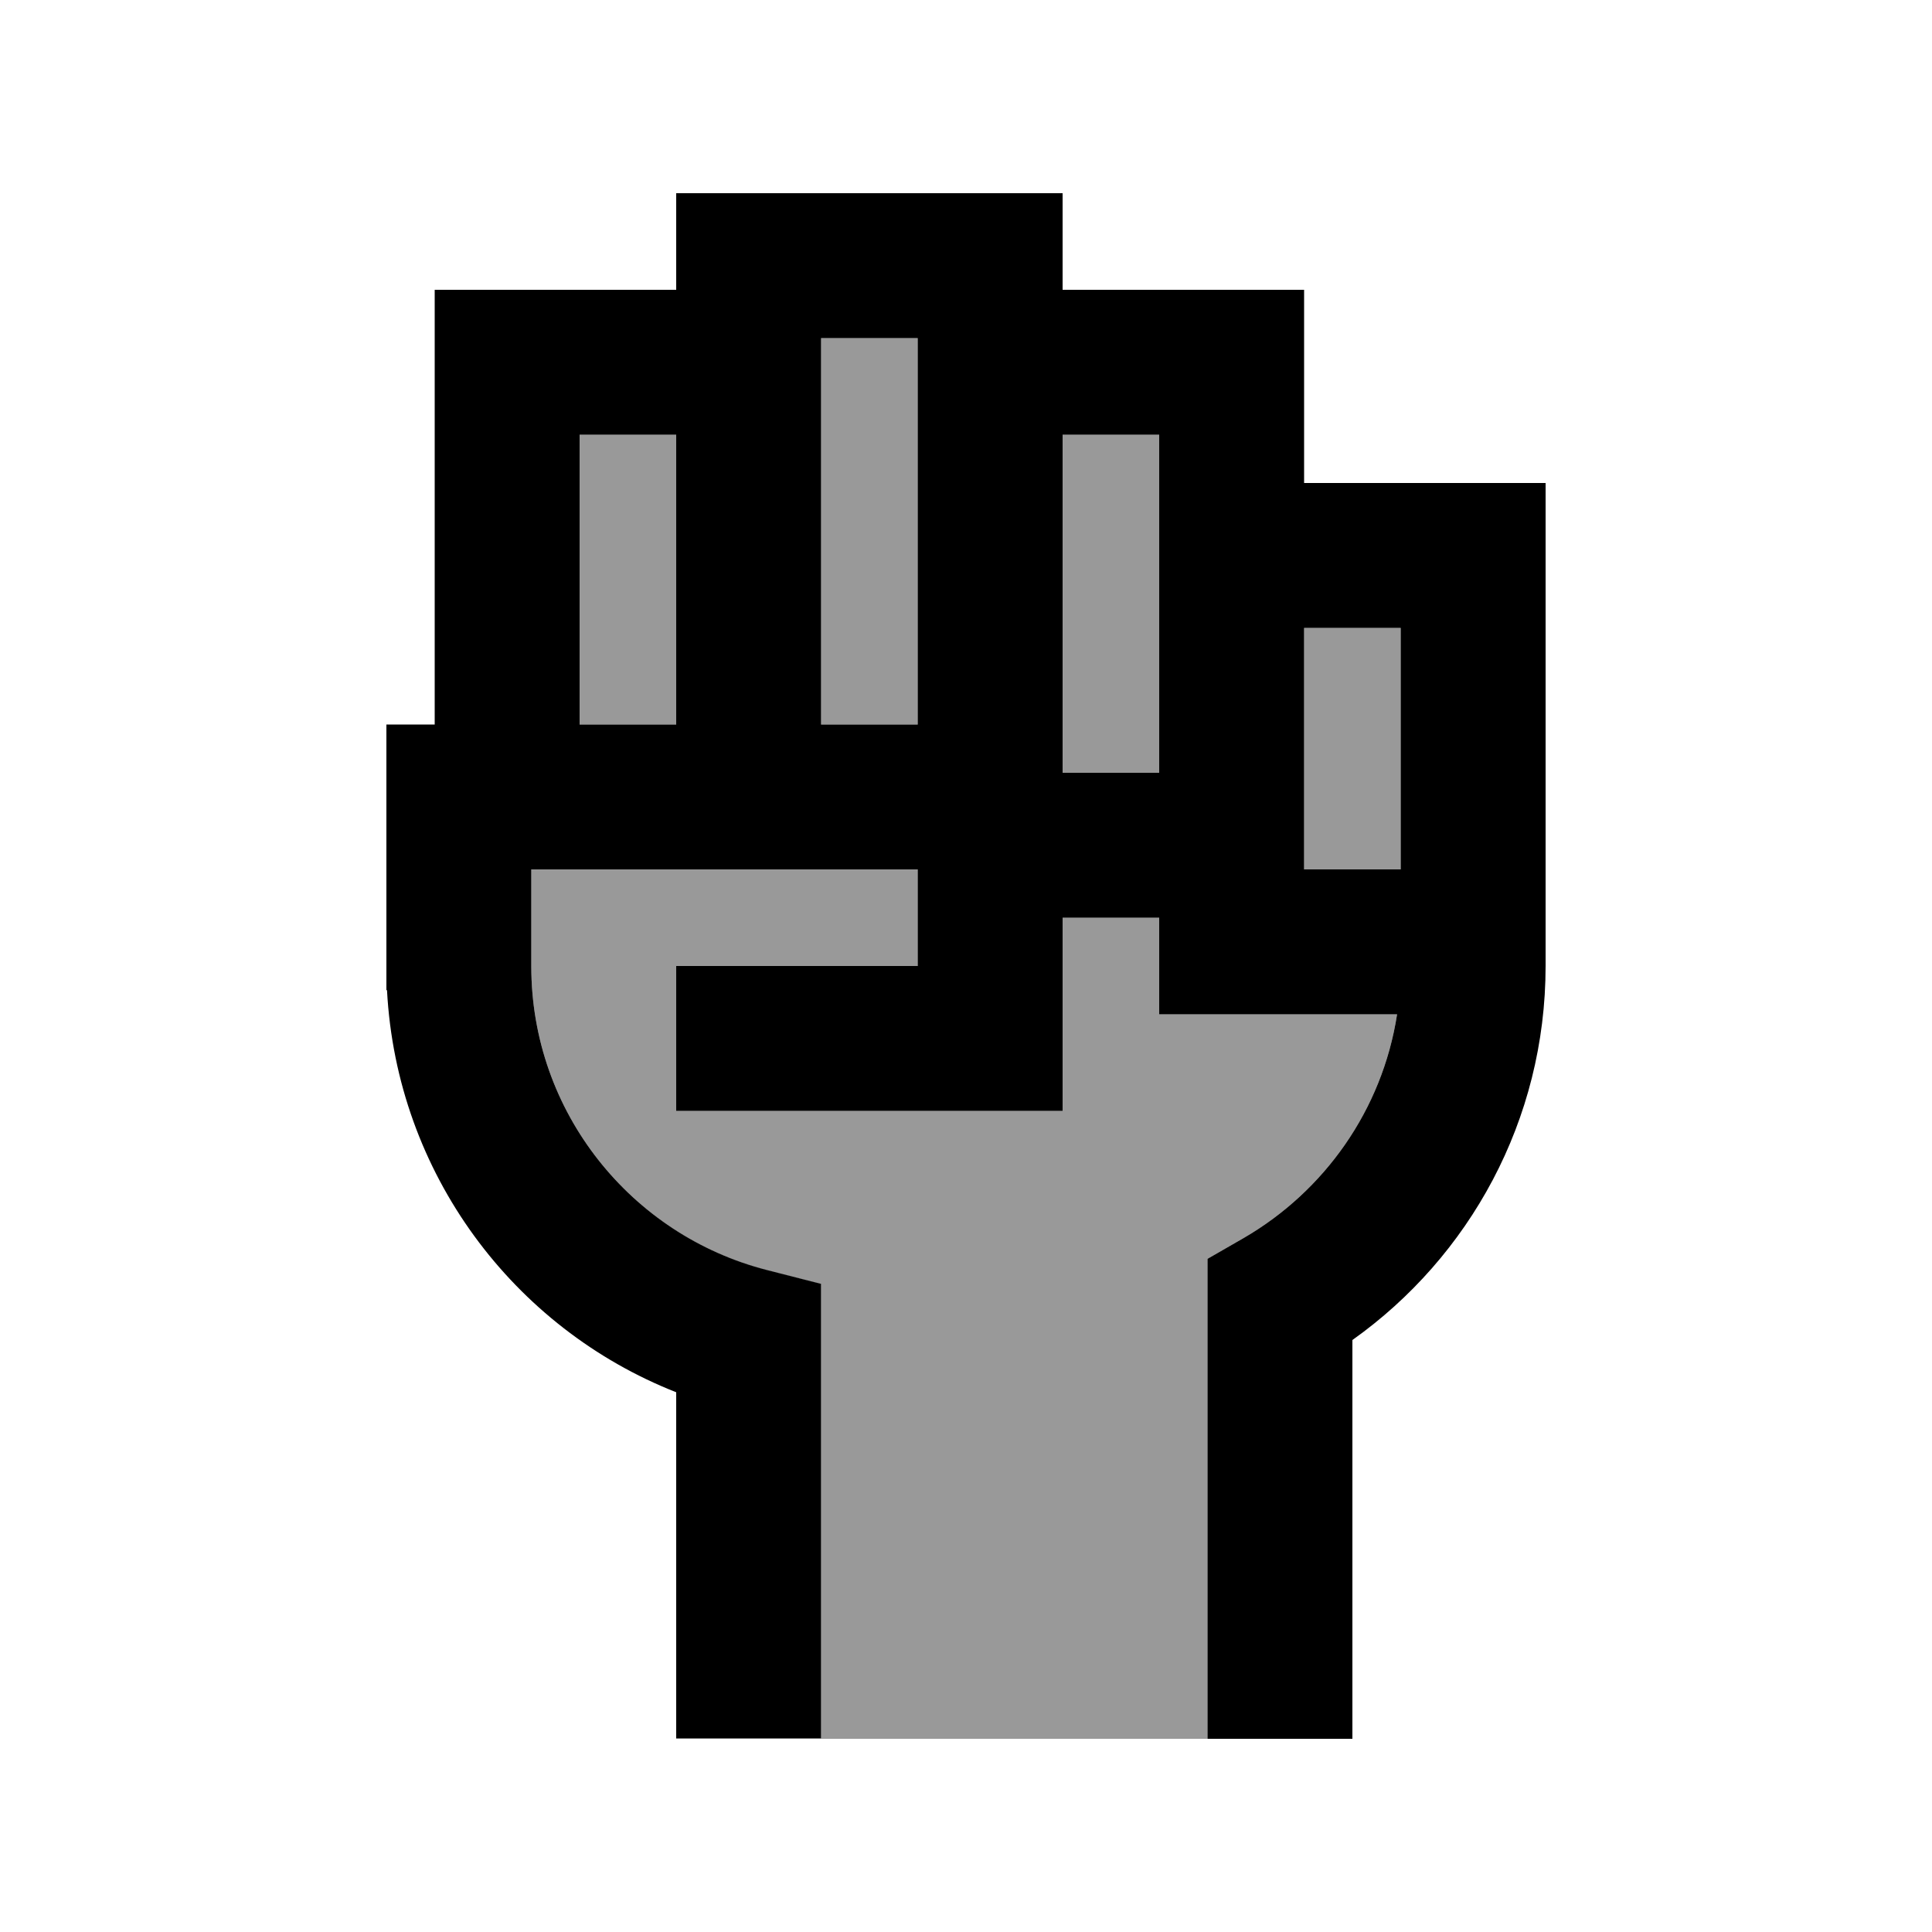
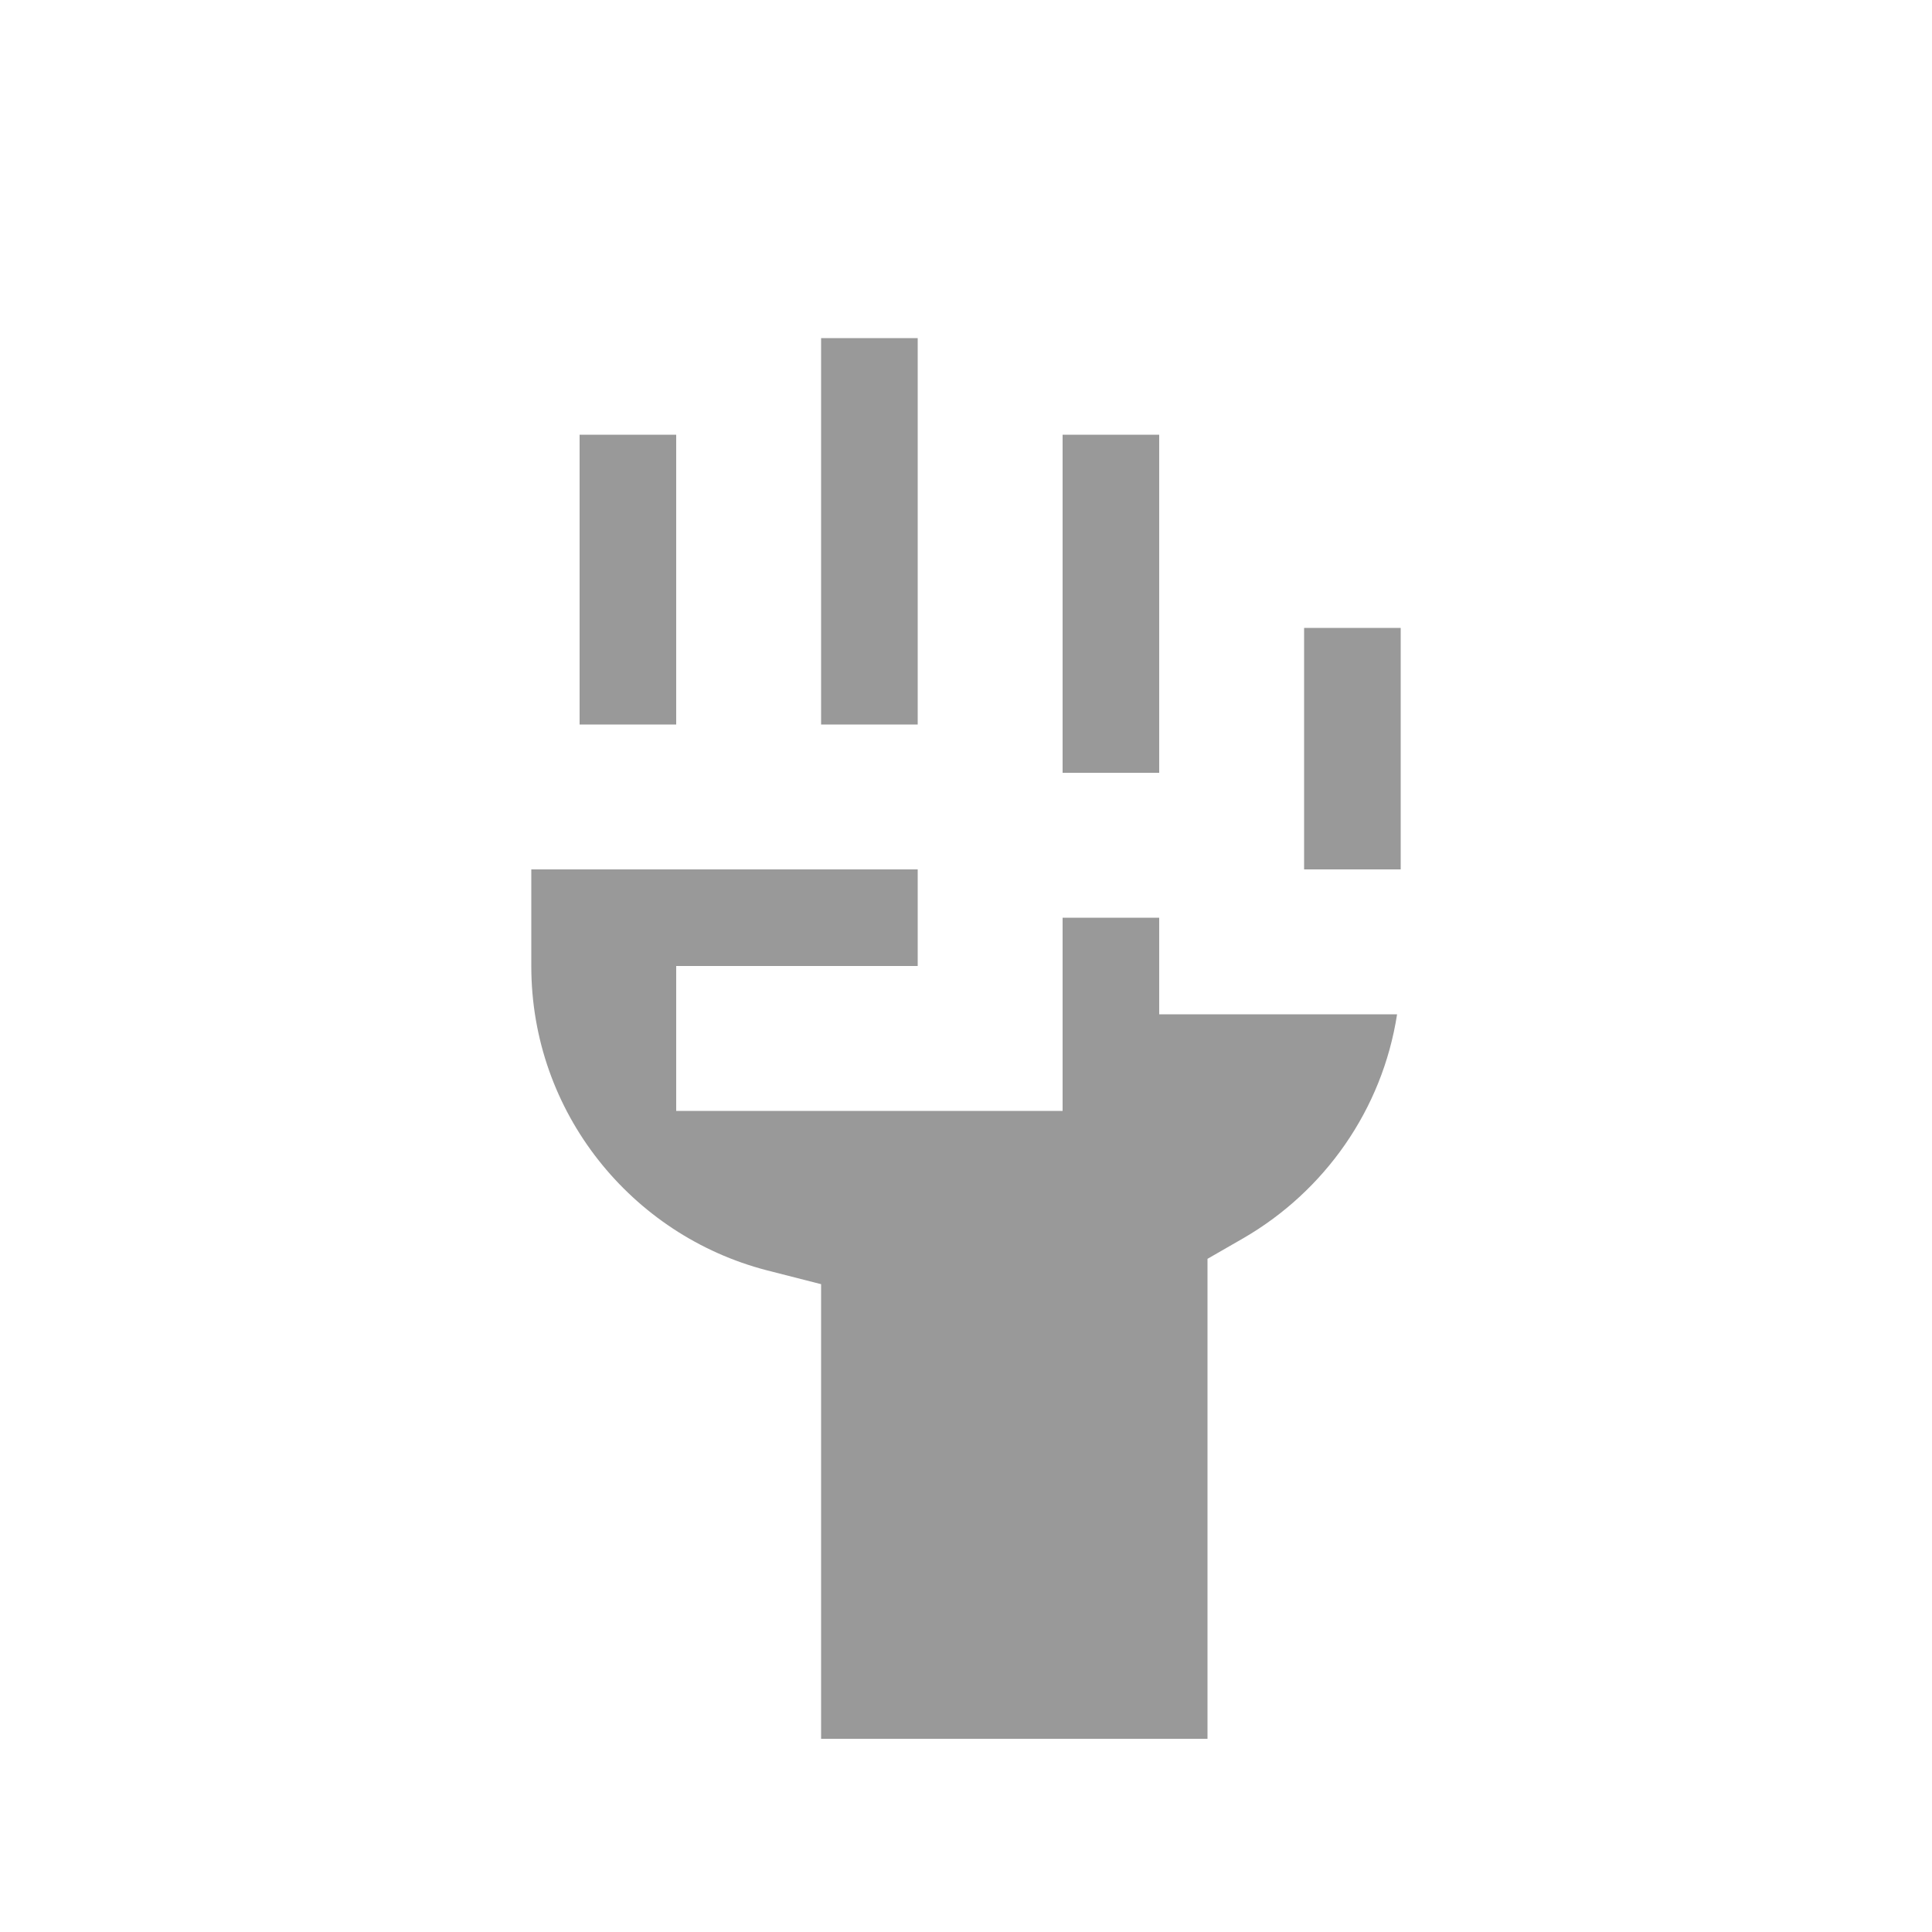
<svg xmlns="http://www.w3.org/2000/svg" viewBox="0 0 640 640">
  <path opacity=".4" fill="currentColor" d="M176 288L304 288L304 320L224 320L224 368L352 368L352 304L384 304L384 336L462.8 336C457.9 367.7 438.7 394.6 412 410.1L400 417L400 576L272 576L272 425.4L254 420.8C209.2 409.2 176 368.5 176 320.1L176 288zM192 144L224 144L224 240L192 240L192 144zM272 112L304 112L304 240L272 240L272 112zM352 144L384 144L384 256L352 256L352 144zM432 208L464 208L464 288L432 288L432 208z" />
-   <path fill="currentColor" d="M224 64L352 64L352 96L432 96L432 160L512 160L512 320C512 371.2 486.7 416.4 448 443.9L448 576L400 576L400 417L412 410.1C438.7 394.6 457.9 367.7 462.8 336L384 336L384 304L352 304L352 368L224 368L224 320L304 320L304 288L176 288L176 320.1C176 368.5 209.2 409.2 254 420.7L272 425.3L272 575.9L224 575.9L224 461.2C170.1 440 131.4 388.7 128.2 328L128 328L128 240L144 240L144 96L224 96L224 64zM464 232L464 208L432 208L432 288L464 288L464 232zM224 144L192 144L192 240L224 240L224 144zM304 240L304 112L272 112L272 240L304 240zM352 256L384 256L384 144L352 144L352 256z" />
</svg>